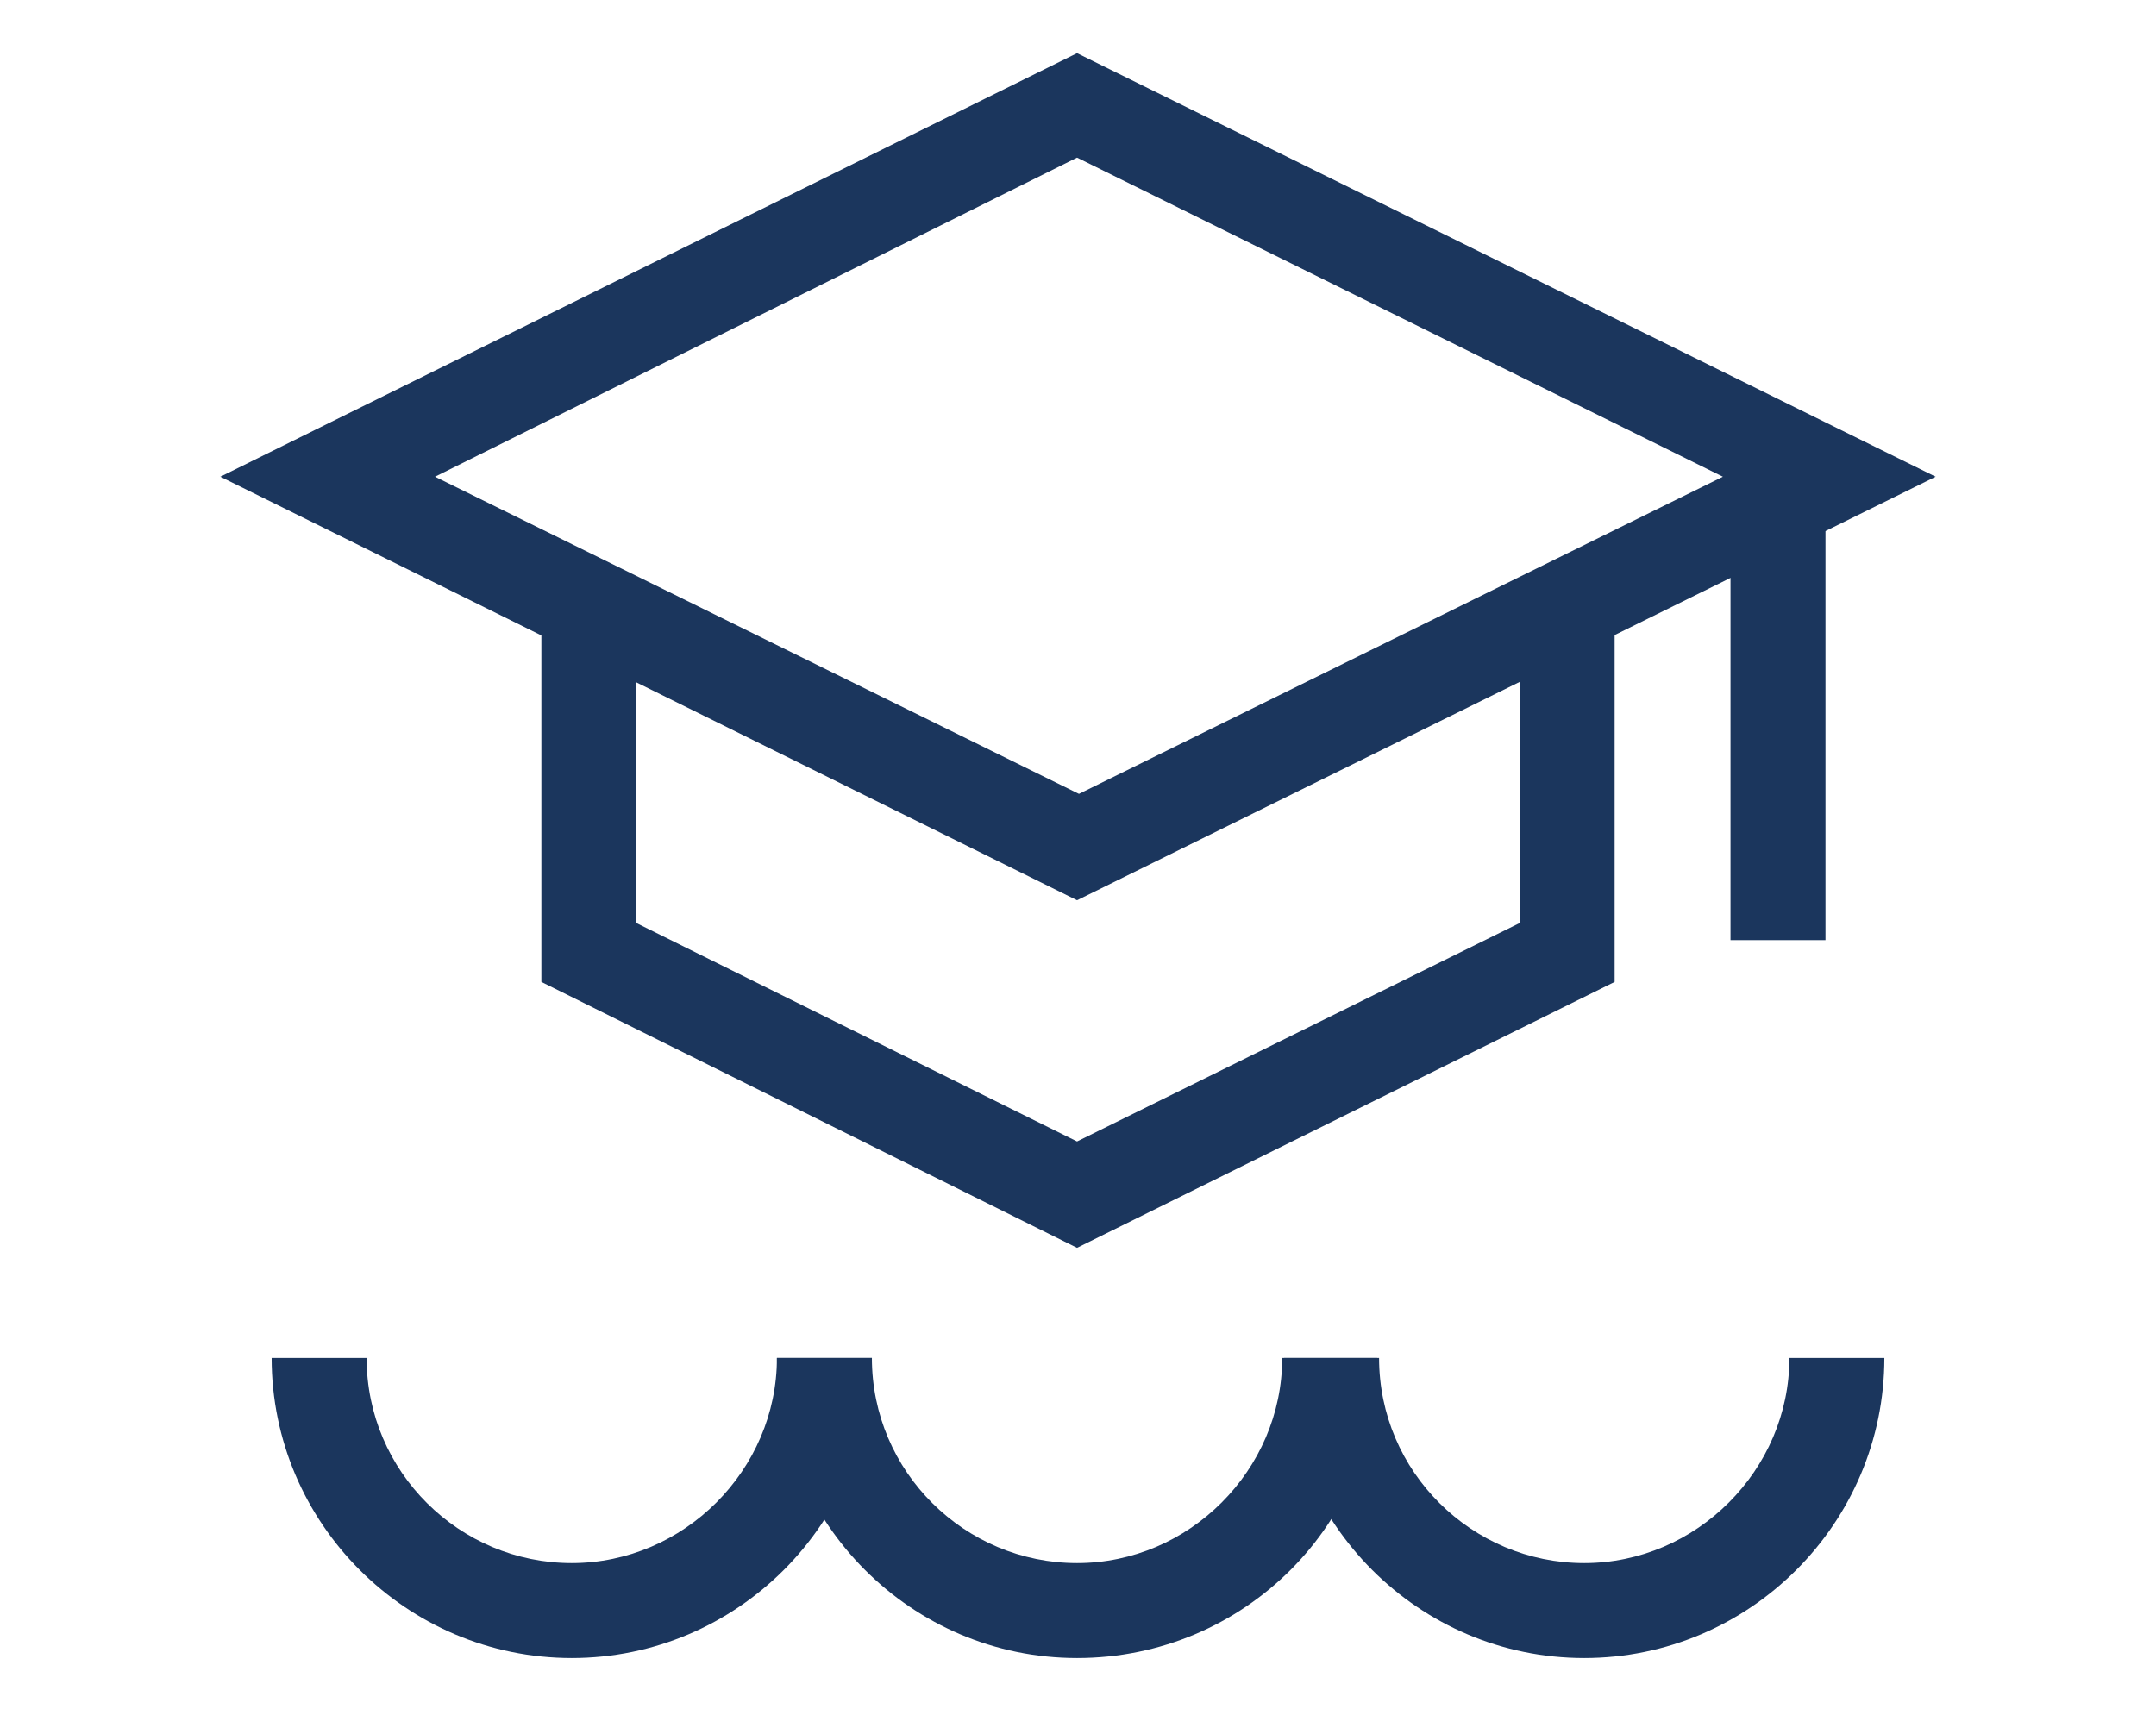
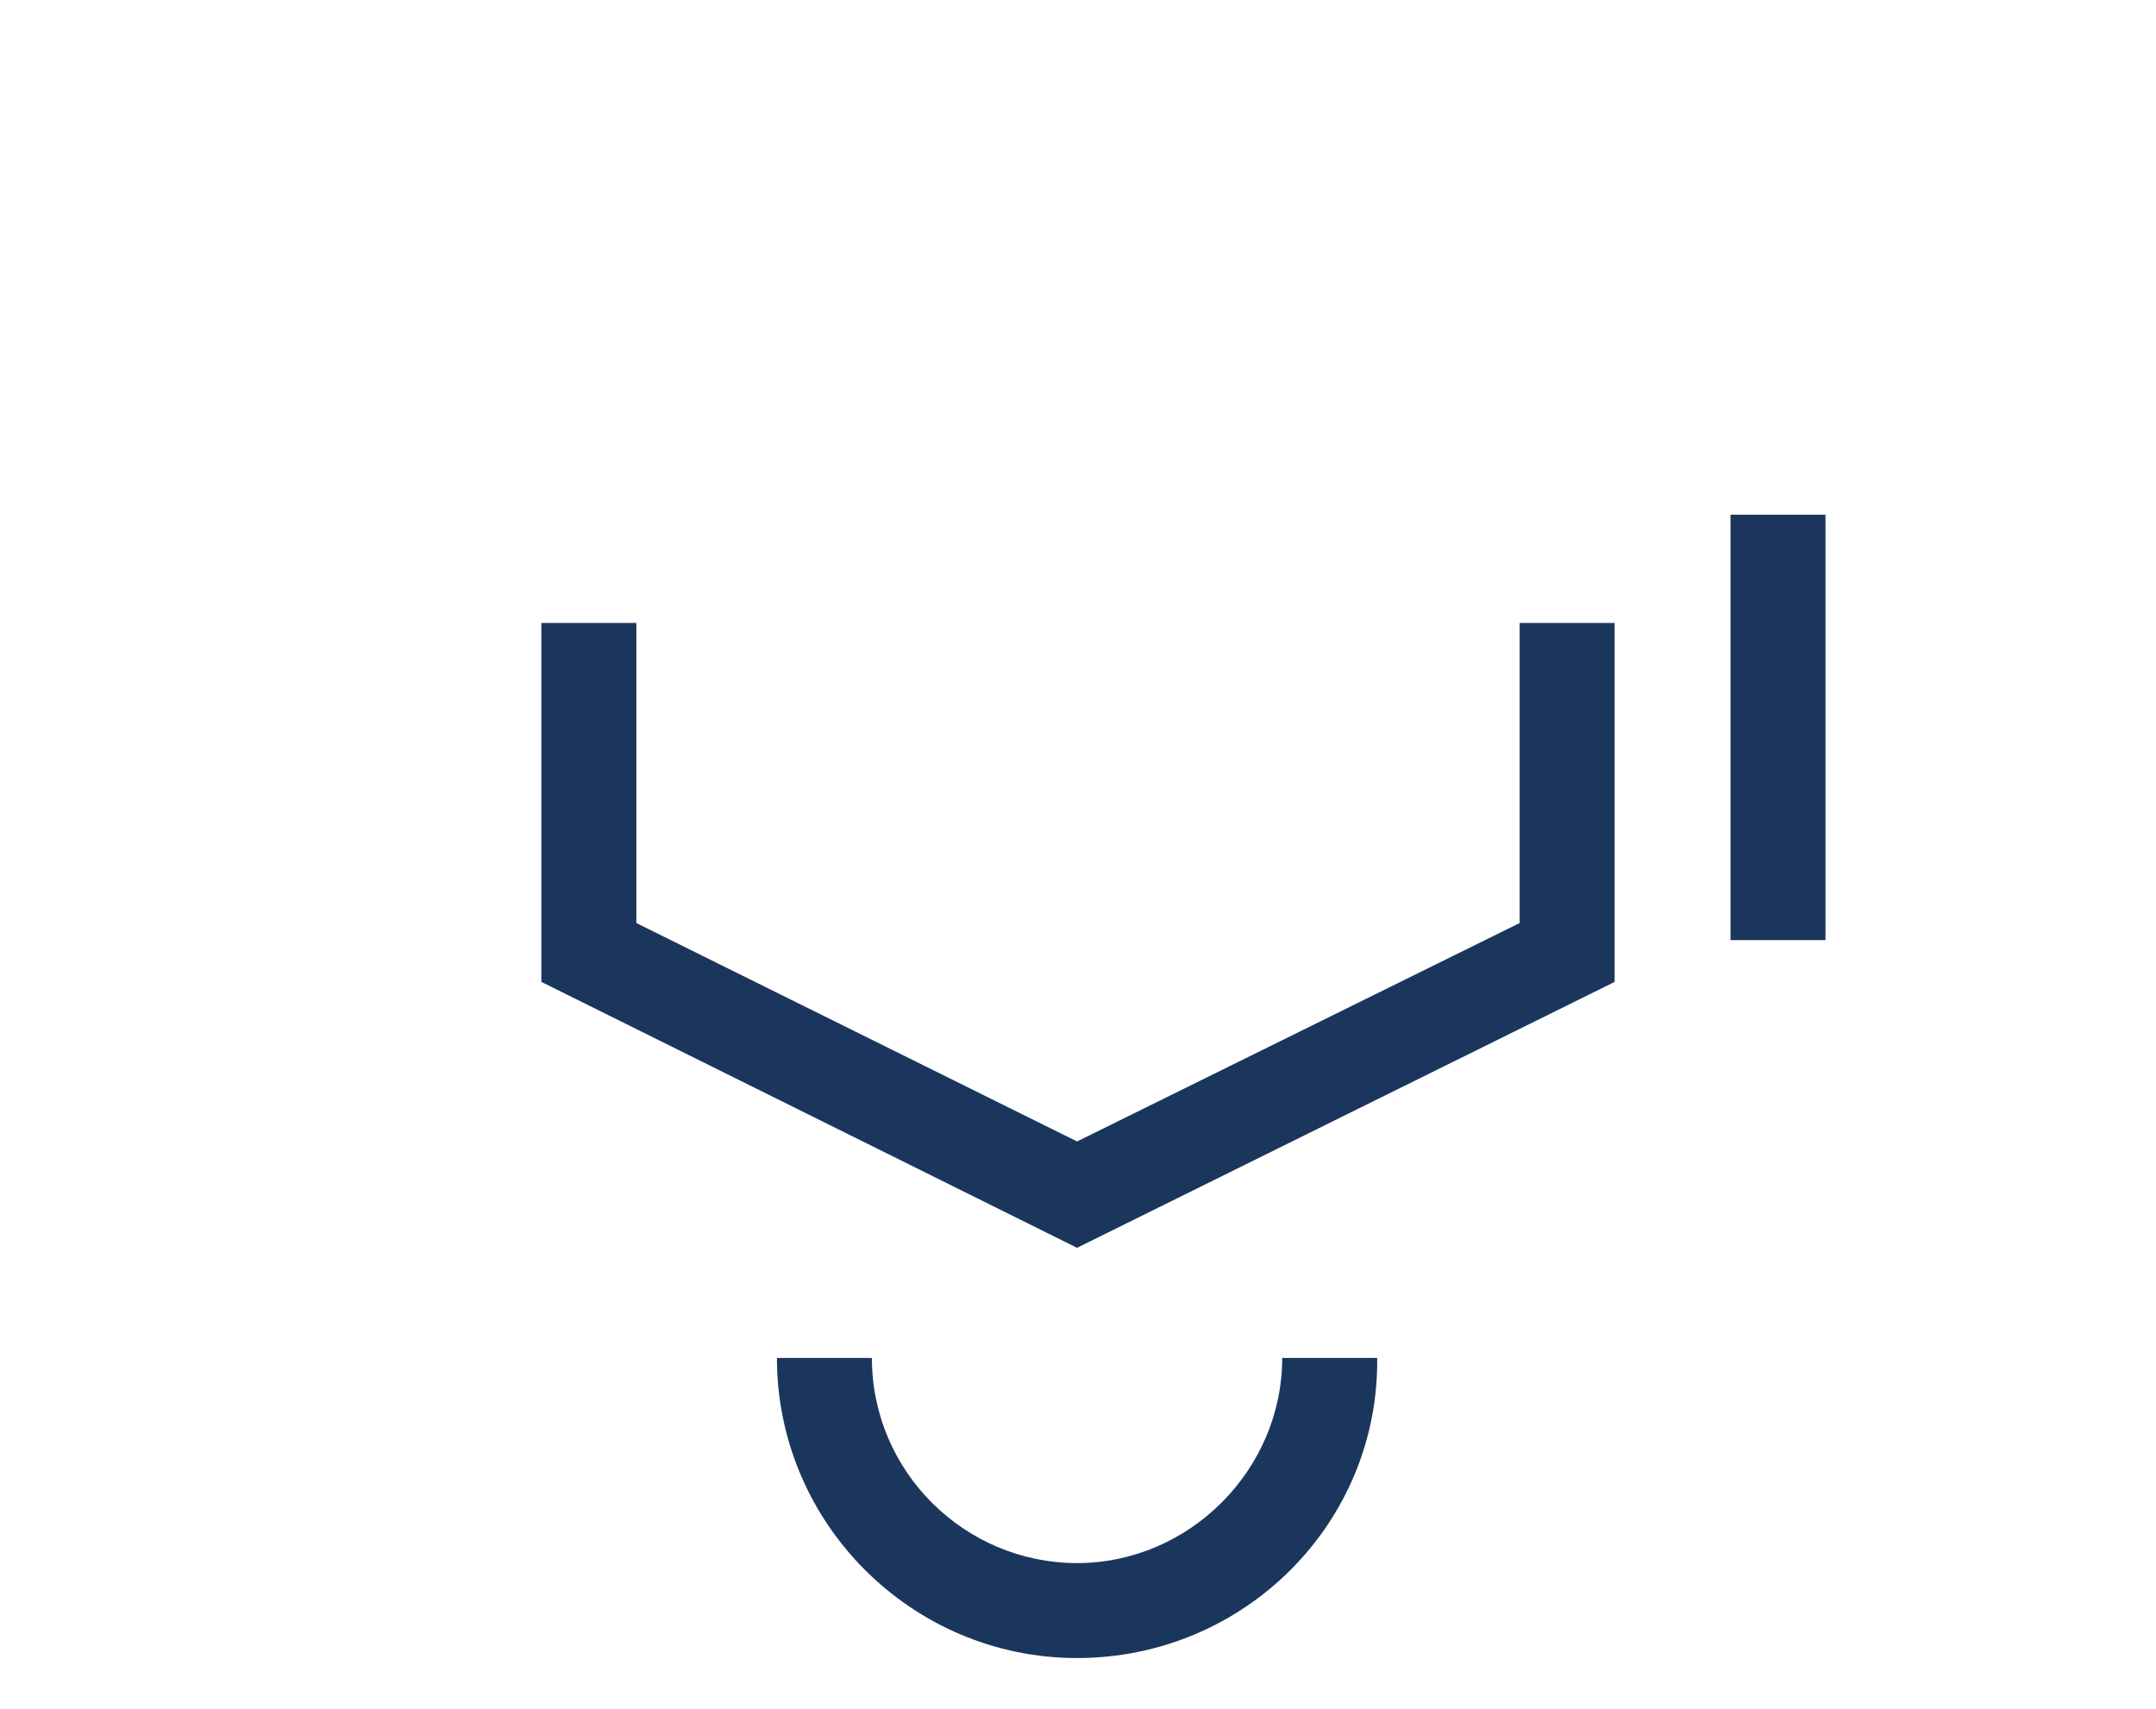
<svg xmlns="http://www.w3.org/2000/svg" version="1.1" id="Layer_20" x="0px" y="0px" viewBox="0 0 113.5 90" style="enable-background:new 0 0 113.5 90;" xml:space="preserve">
  <style type="text/css">
	.st0{fill:#1B365D;}
</style>
  <g>
    <g>
      <g>
-         <path class="st0" d="M56.7,47.4L11.6,25.1L56.7,2.8l45.2,22.3L56.7,47.4z M22.9,25.1l33.9,16.7l33.9-16.7L56.7,8.3L22.9,25.1z" />
-       </g>
+         </g>
      <g>
        <g>
          <polygon class="st0" points="56.7,65.7 28.5,51.7 28.5,32.8 33.5,32.8 33.5,48.6 56.7,60.1 80,48.6 80,32.8 85,32.8 85,51.7           " />
        </g>
      </g>
      <g>
        <rect x="91.1" y="27.1" class="st0" width="5" height="22.4" />
      </g>
    </g>
    <g>
      <g>
-         <path class="st0" d="M30.1,87.3c-8.7,0-15.8-7.1-15.8-15.8h5c0,6,4.9,10.8,10.8,10.8s10.8-4.9,10.8-10.8h5     C45.9,80.2,38.8,87.3,30.1,87.3z" />
-       </g>
+         </g>
      <g>
        <path class="st0" d="M56.7,87.3c-8.7,0-15.8-7.1-15.8-15.8h5c0,6,4.9,10.8,10.8,10.8s10.8-4.9,10.8-10.8h5     C72.6,80.2,65.5,87.3,56.7,87.3z" />
      </g>
      <g>
-         <path class="st0" d="M83.4,87.3c-8.7,0-15.8-7.1-15.8-15.8h5c0,6,4.9,10.8,10.8,10.8s10.8-4.9,10.8-10.8h5     C99.2,80.2,92.1,87.3,83.4,87.3z" />
-       </g>
+         </g>
    </g>
  </g>
</svg>